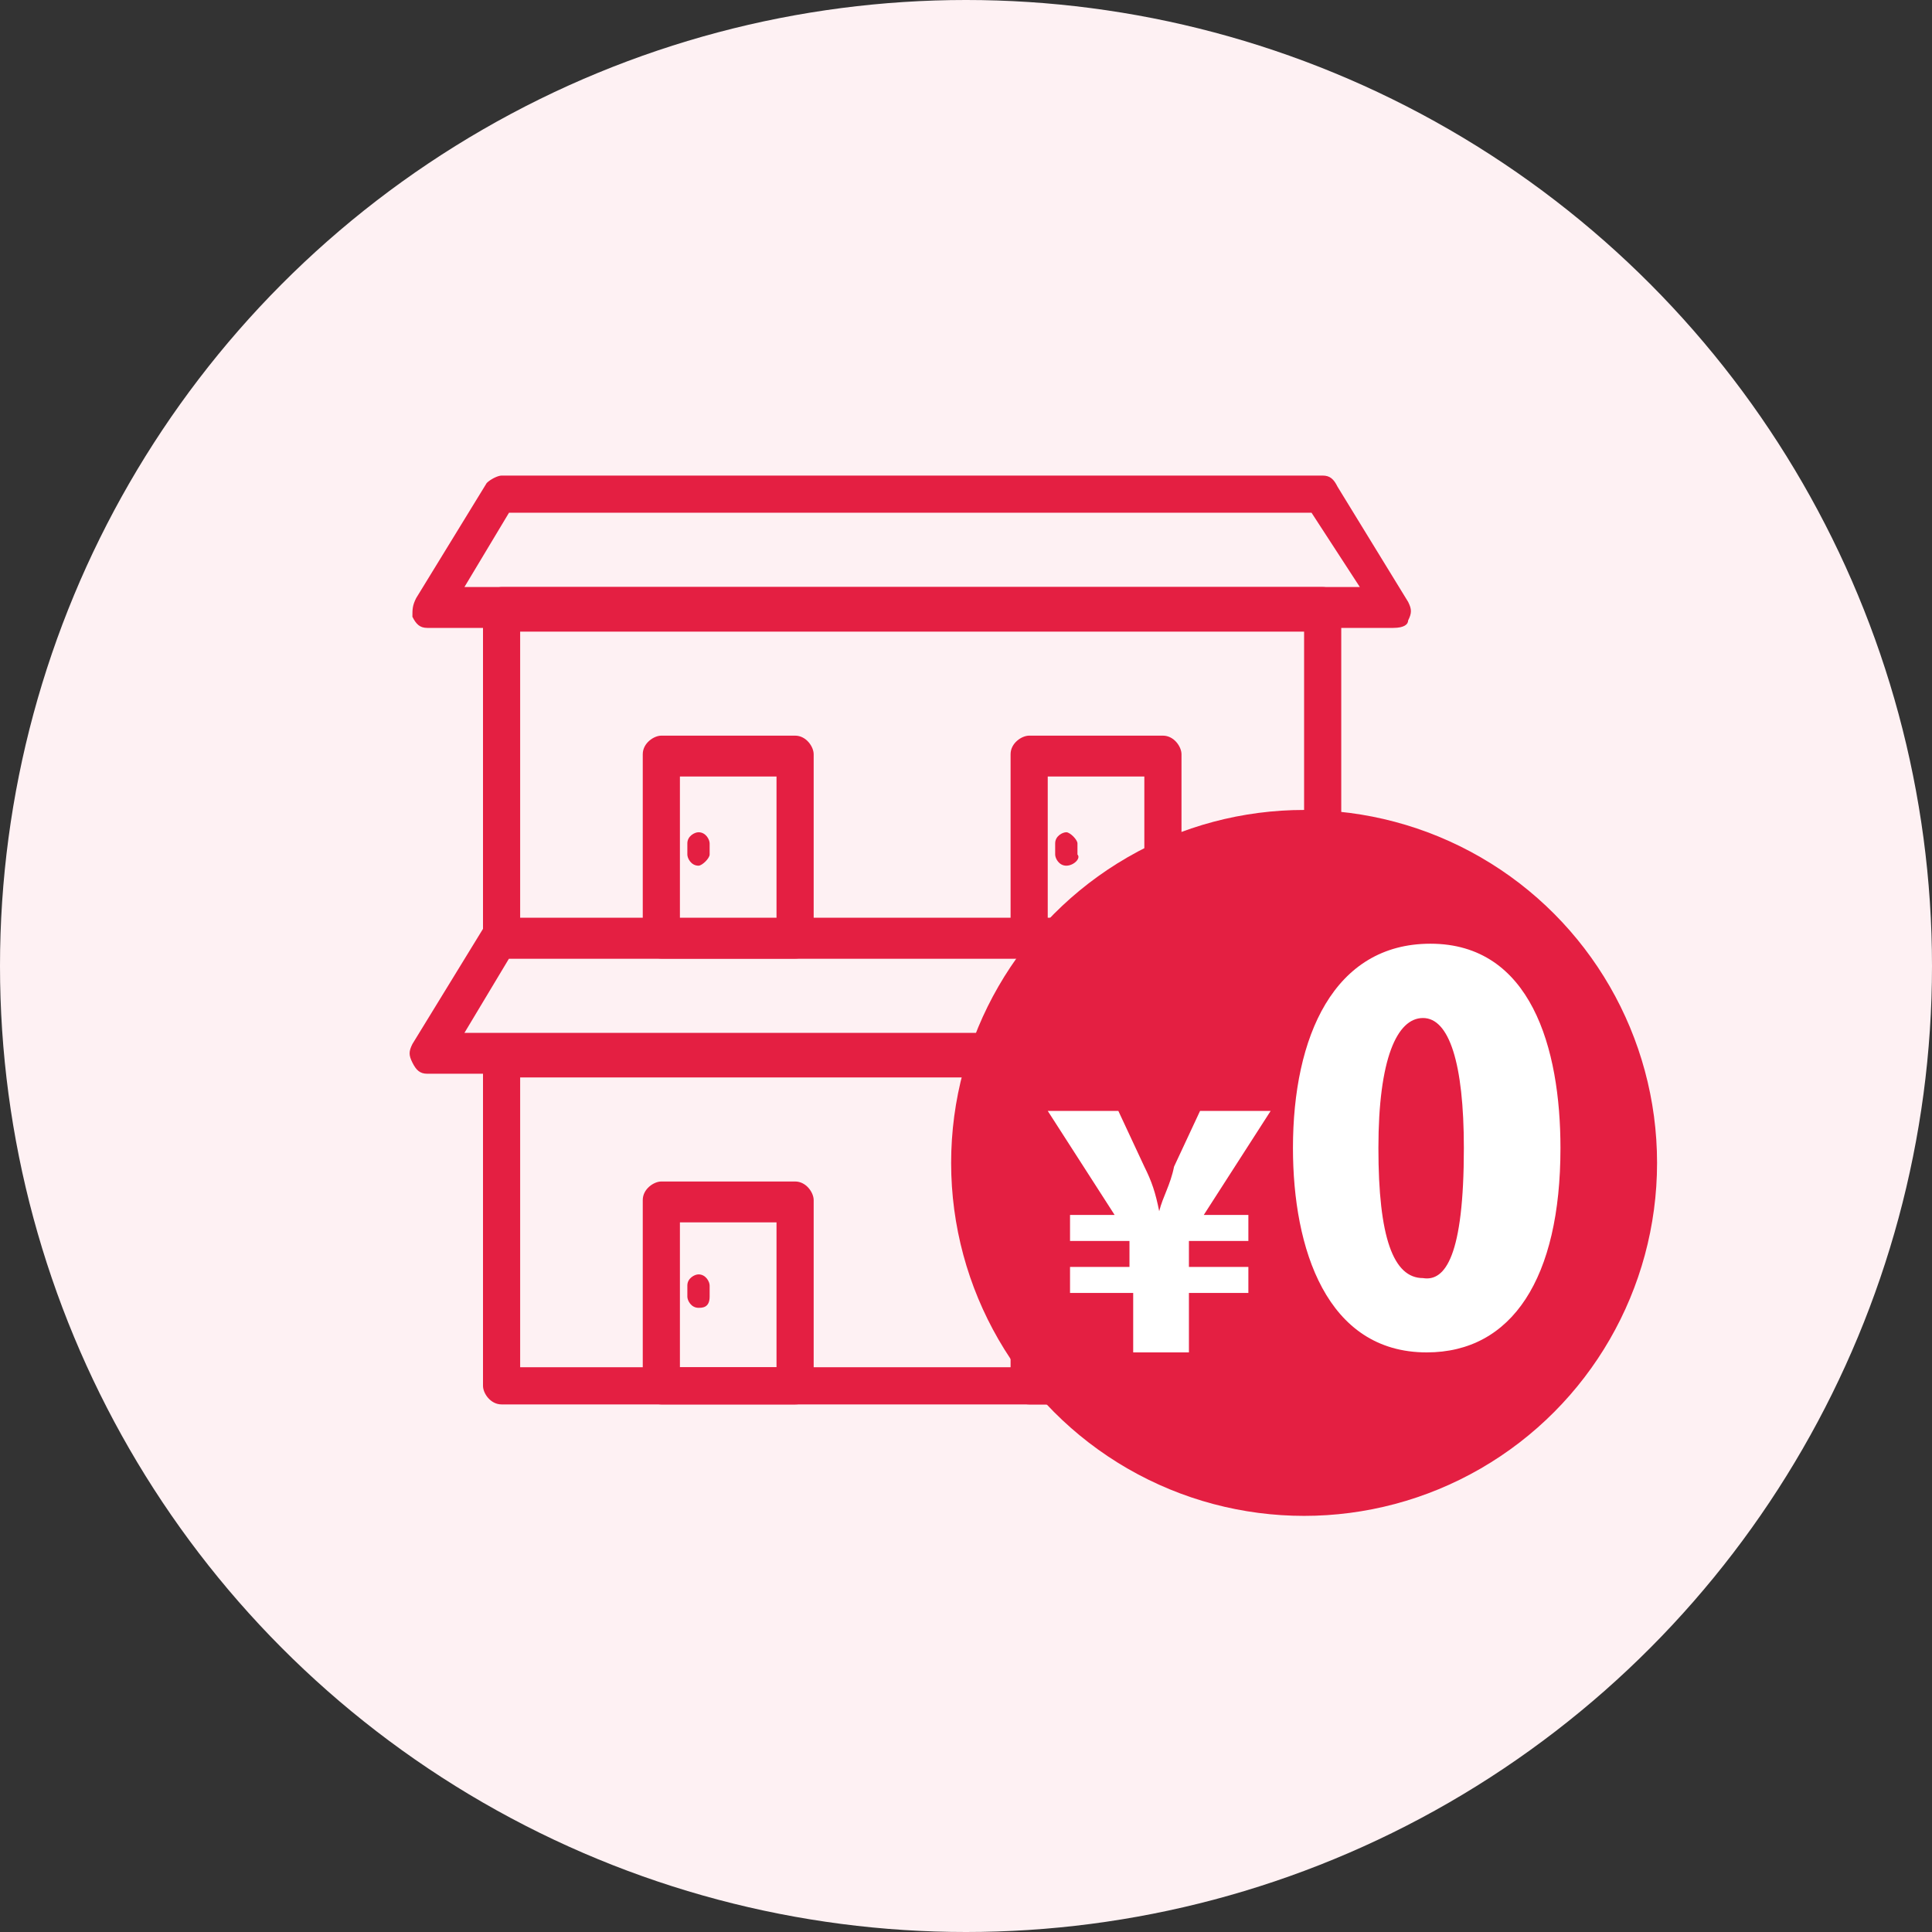
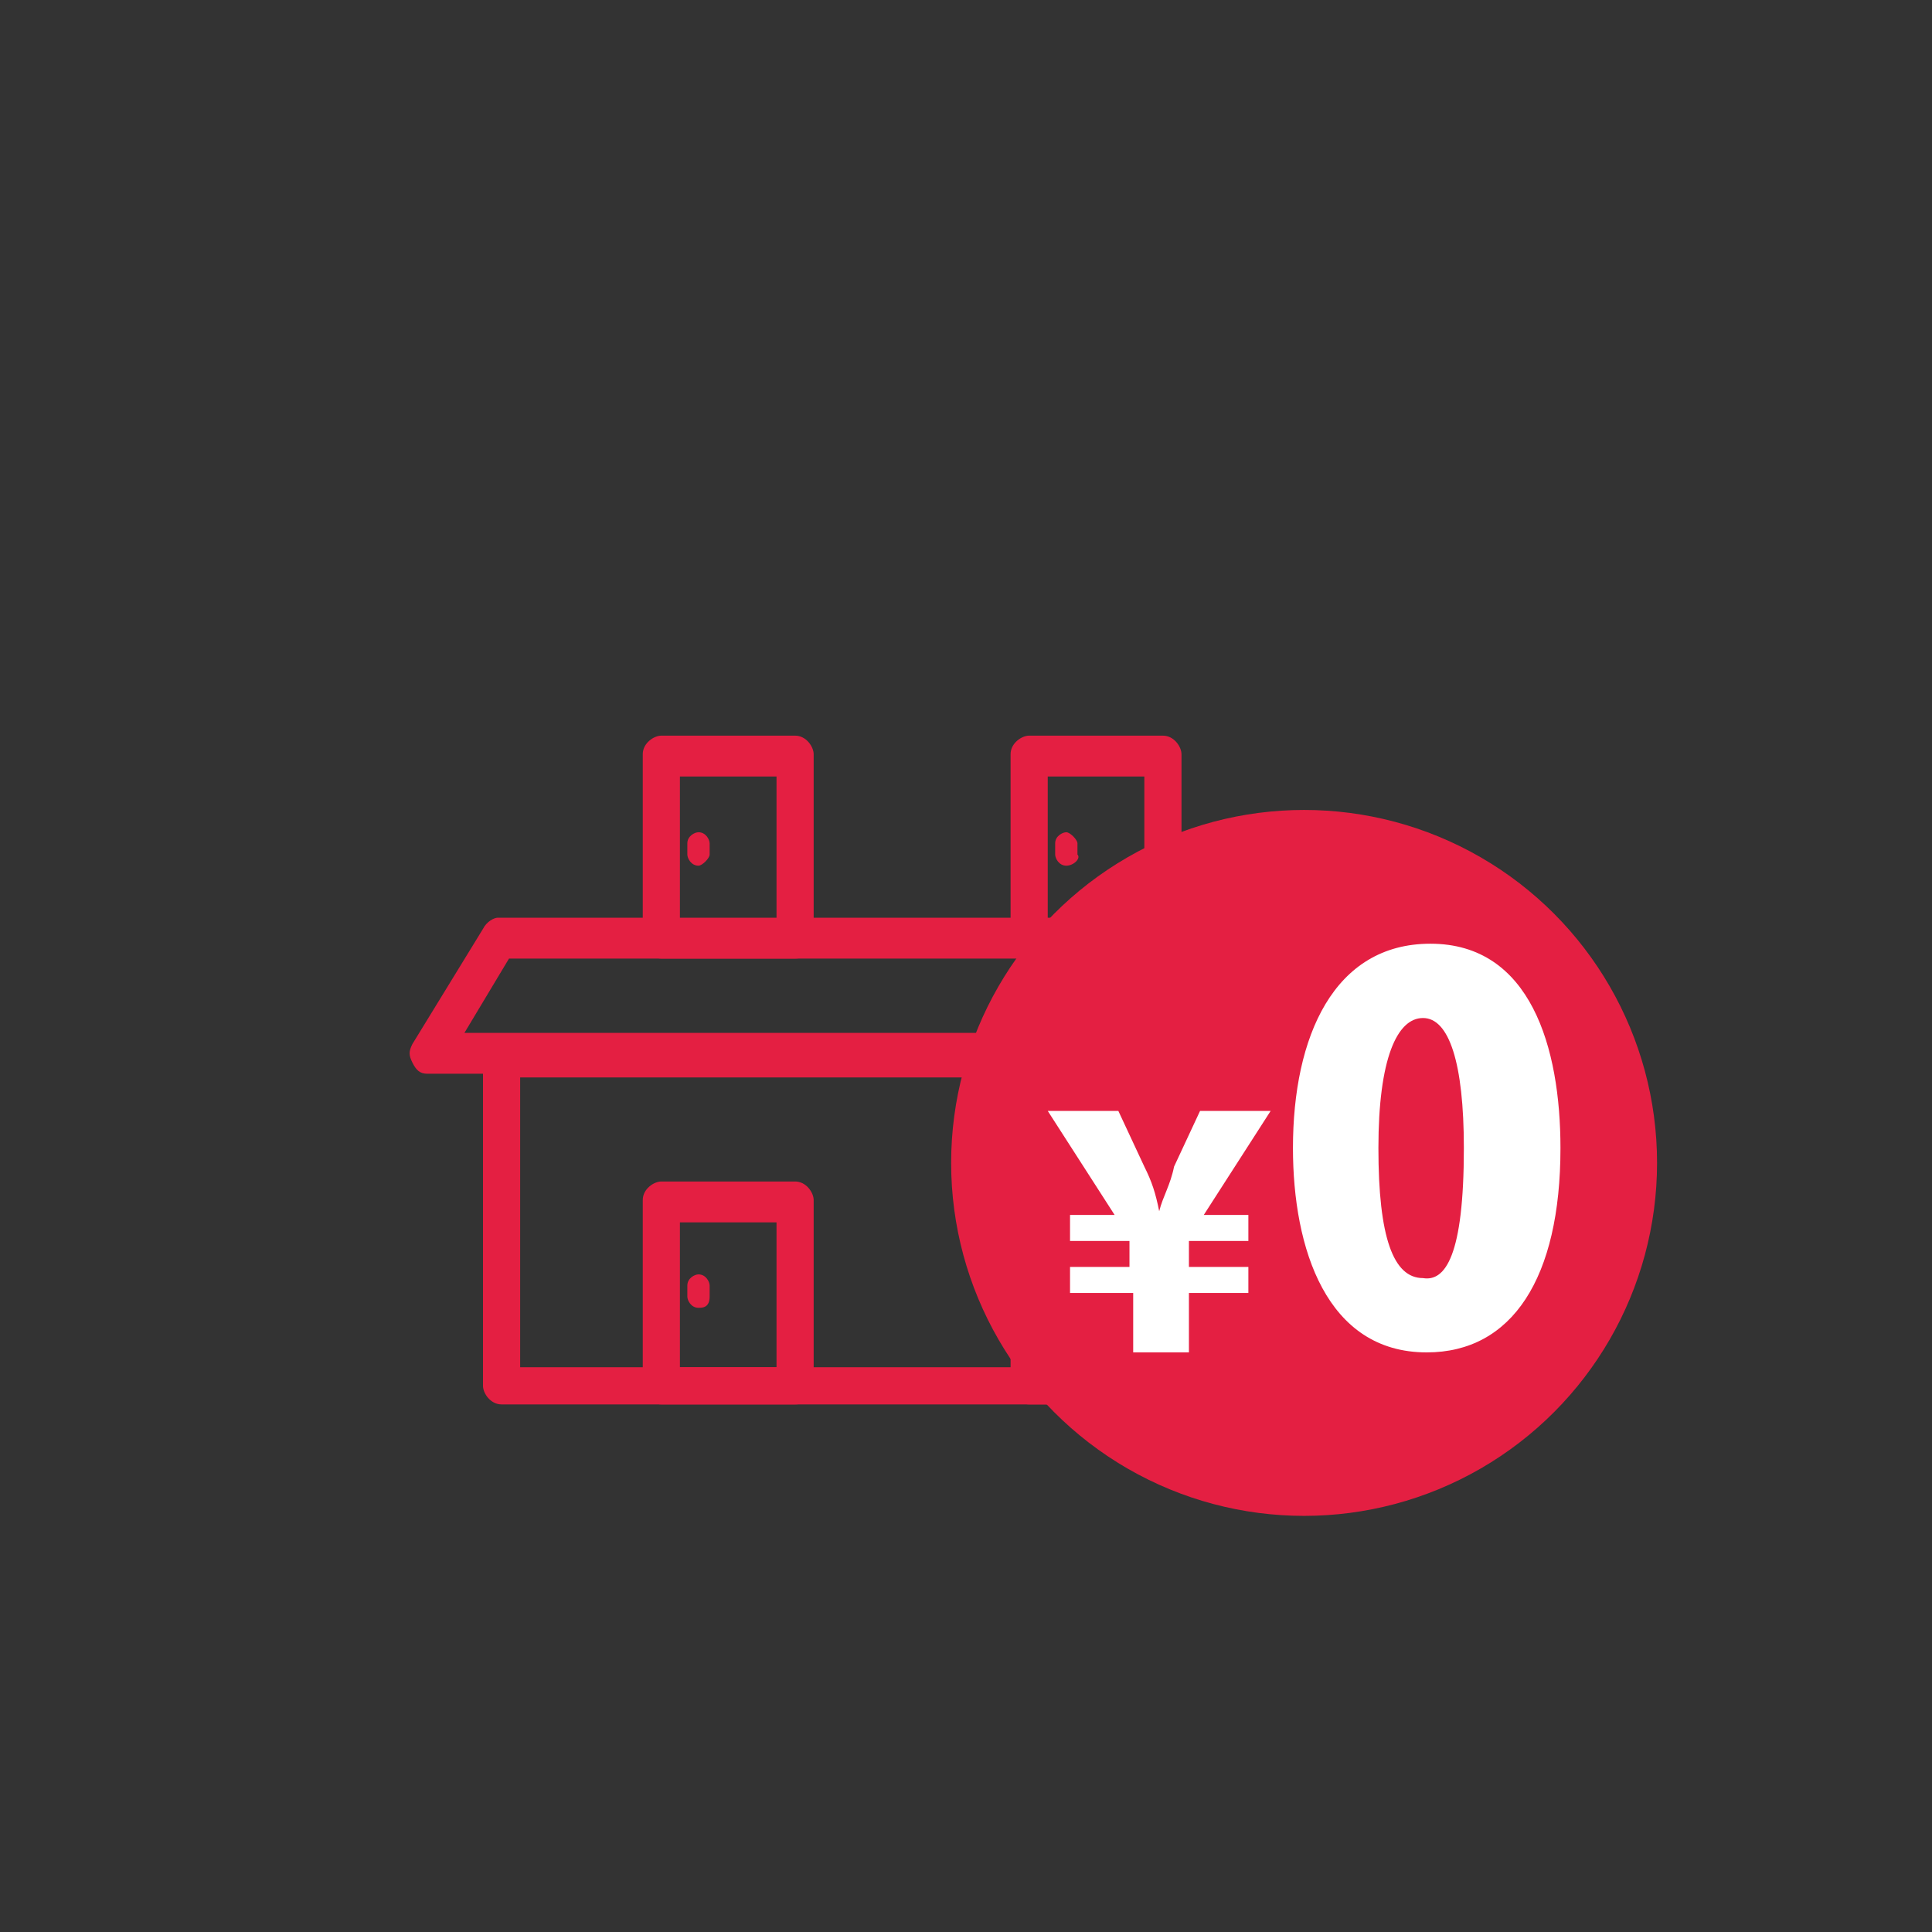
<svg xmlns="http://www.w3.org/2000/svg" version="1.1" id="レイヤー_1" x="0px" y="0px" viewBox="0 0 52 52" style="enable-background:new 0 0 52 52;" xml:space="preserve">
  <rect x="0" y="0" width="52" height="52" fill="#333333" stroke="none" />
  <style type="text/css">
	.st0{fill:#FEF1F3;}
	.st1{fill:#E41F42;}
	.st2{enable-background:new    ;}
	.st3{fill:#FFFFFF;}
</style>
-   <circle class="st0" cx="26" cy="26" r="26" />
  <g>
-     <path class="st1" d="M35.6,25.8H13.5c-0.3,0-0.5-0.3-0.5-0.5v-9c0-0.3,0.3-0.5,0.5-0.5h22.1c0.3,0,0.5,0.3,0.5,0.5v8.9   C36.1,25.6,35.9,25.8,35.6,25.8z M14,24.8h21.1V17H14V24.8z" />
-     <path class="st1" d="M37.5,16.9h-26c-0.2,0-0.3-0.1-0.4-0.3c0-0.2,0-0.3,0.1-0.5l1.9-3.1c0.1-0.1,0.3-0.2,0.4-0.2h22.1   c0.2,0,0.3,0.1,0.4,0.3l1.9,3.1c0.1,0.2,0.1,0.3,0,0.5C37.9,16.8,37.8,16.9,37.5,16.9z M12.5,15.8h24.1l-1.3-2H13.7L12.5,15.8z" />
    <path class="st1" d="M21.4,25.8h-3.6c-0.3,0-0.5-0.3-0.5-0.5v-5c0-0.3,0.3-0.5,0.5-0.5h3.6c0.3,0,0.5,0.3,0.5,0.5v5   C21.9,25.6,21.7,25.8,21.4,25.8z M18.3,24.8h2.6v-3.9h-2.6V24.8z" />
    <path class="st1" d="M18.8,23.3c-0.2,0-0.3-0.2-0.3-0.3v-0.3c0-0.2,0.2-0.3,0.3-0.3c0.2,0,0.3,0.2,0.3,0.3V23   C19.1,23.1,18.9,23.3,18.8,23.3z" />
    <path class="st1" d="M31.3,25.8h-3.6c-0.3,0-0.5-0.3-0.5-0.5v-5c0-0.3,0.3-0.5,0.5-0.5h3.6c0.3,0,0.5,0.3,0.5,0.5v5   C31.9,25.6,31.7,25.8,31.3,25.8z M28.2,24.8h2.6v-3.9h-2.6V24.8z" />
    <path class="st1" d="M28.7,23.3c-0.2,0-0.3-0.2-0.3-0.3v-0.3c0-0.2,0.2-0.3,0.3-0.3s0.3,0.2,0.3,0.3V23   C29.1,23.1,28.9,23.3,28.7,23.3z" />
    <path class="st1" d="M35.6,37.8H13.5c-0.3,0-0.5-0.3-0.5-0.5v-8.9c0-0.3,0.3-0.5,0.5-0.5h22.1c0.3,0,0.5,0.3,0.5,0.5v8.9   C36.1,37.6,35.9,37.8,35.6,37.8z M14,36.8h21.1V29H14V36.8z" />
    <path class="st1" d="M37.5,28.9h-26c-0.2,0-0.3-0.1-0.4-0.3c-0.1-0.2-0.1-0.3,0-0.5L13,25c0.1-0.2,0.3-0.3,0.4-0.3h22.1   c0.2,0,0.3,0.1,0.4,0.3l1.9,3.1c0.1,0.2,0.1,0.3,0,0.5C37.9,28.8,37.8,28.9,37.5,28.9z M12.5,27.8h24.1l-1.3-2H13.7L12.5,27.8z" />
    <path class="st1" d="M21.4,37.8h-3.6c-0.3,0-0.5-0.3-0.5-0.5v-5c0-0.3,0.3-0.5,0.5-0.5h3.6c0.3,0,0.5,0.3,0.5,0.5v5   C21.9,37.6,21.7,37.8,21.4,37.8z M18.3,36.8h2.6v-3.9h-2.6V36.8z" />
    <path class="st1" d="M18.8,35.2c-0.2,0-0.3-0.2-0.3-0.3v-0.3c0-0.2,0.2-0.3,0.3-0.3c0.2,0,0.3,0.2,0.3,0.3v0.3   C19.1,35.2,18.9,35.2,18.8,35.2z" />
    <path class="st1" d="M31.3,37.8h-3.6c-0.3,0-0.5-0.3-0.5-0.5v-5c0-0.3,0.3-0.5,0.5-0.5h3.6c0.3,0,0.5,0.3,0.5,0.5v5   C31.9,37.6,31.7,37.8,31.3,37.8z M28.2,36.8h2.6v-3.9h-2.6V36.8z" />
-     <path class="st1" d="M28.7,35.2c-0.2,0-0.3-0.2-0.3-0.3v-0.3c0-0.2,0.2-0.3,0.3-0.3s0.3,0.2,0.3,0.3v0.3   C29.1,35.2,28.9,35.2,28.7,35.2z" />
  </g>
  <circle class="st1" cx="35.1" cy="31.3" r="9.5" />
  <g>
    <g class="st2">
      <path class="st3" d="M30.5,36.4v-1.6h-1.7v-0.7h1.6v-0.7h-1.6v-0.7H30l-1.8-2.8h1.9l0.7,1.5c0.2,0.4,0.3,0.7,0.4,1.2l0,0    c0.1-0.4,0.3-0.7,0.4-1.2l0.7-1.5h1.9l-1.8,2.8h1.2v0.7H32v0.7h1.6v0.7H32v1.6H30.5z" />
    </g>
    <g class="st2">
      <path class="st3" d="M34.8,30.9c0-3,1.1-5.5,3.7-5.5c2.7,0,3.5,2.8,3.5,5.5c0,3.5-1.3,5.5-3.6,5.5C35.7,36.4,34.8,33.6,34.8,30.9z     M39.4,30.9c0-2.3-0.4-3.5-1.1-3.5s-1.2,1.1-1.2,3.5s0.4,3.5,1.2,3.5C38.9,34.5,39.4,33.8,39.4,30.9z" />
    </g>
  </g>
</svg>